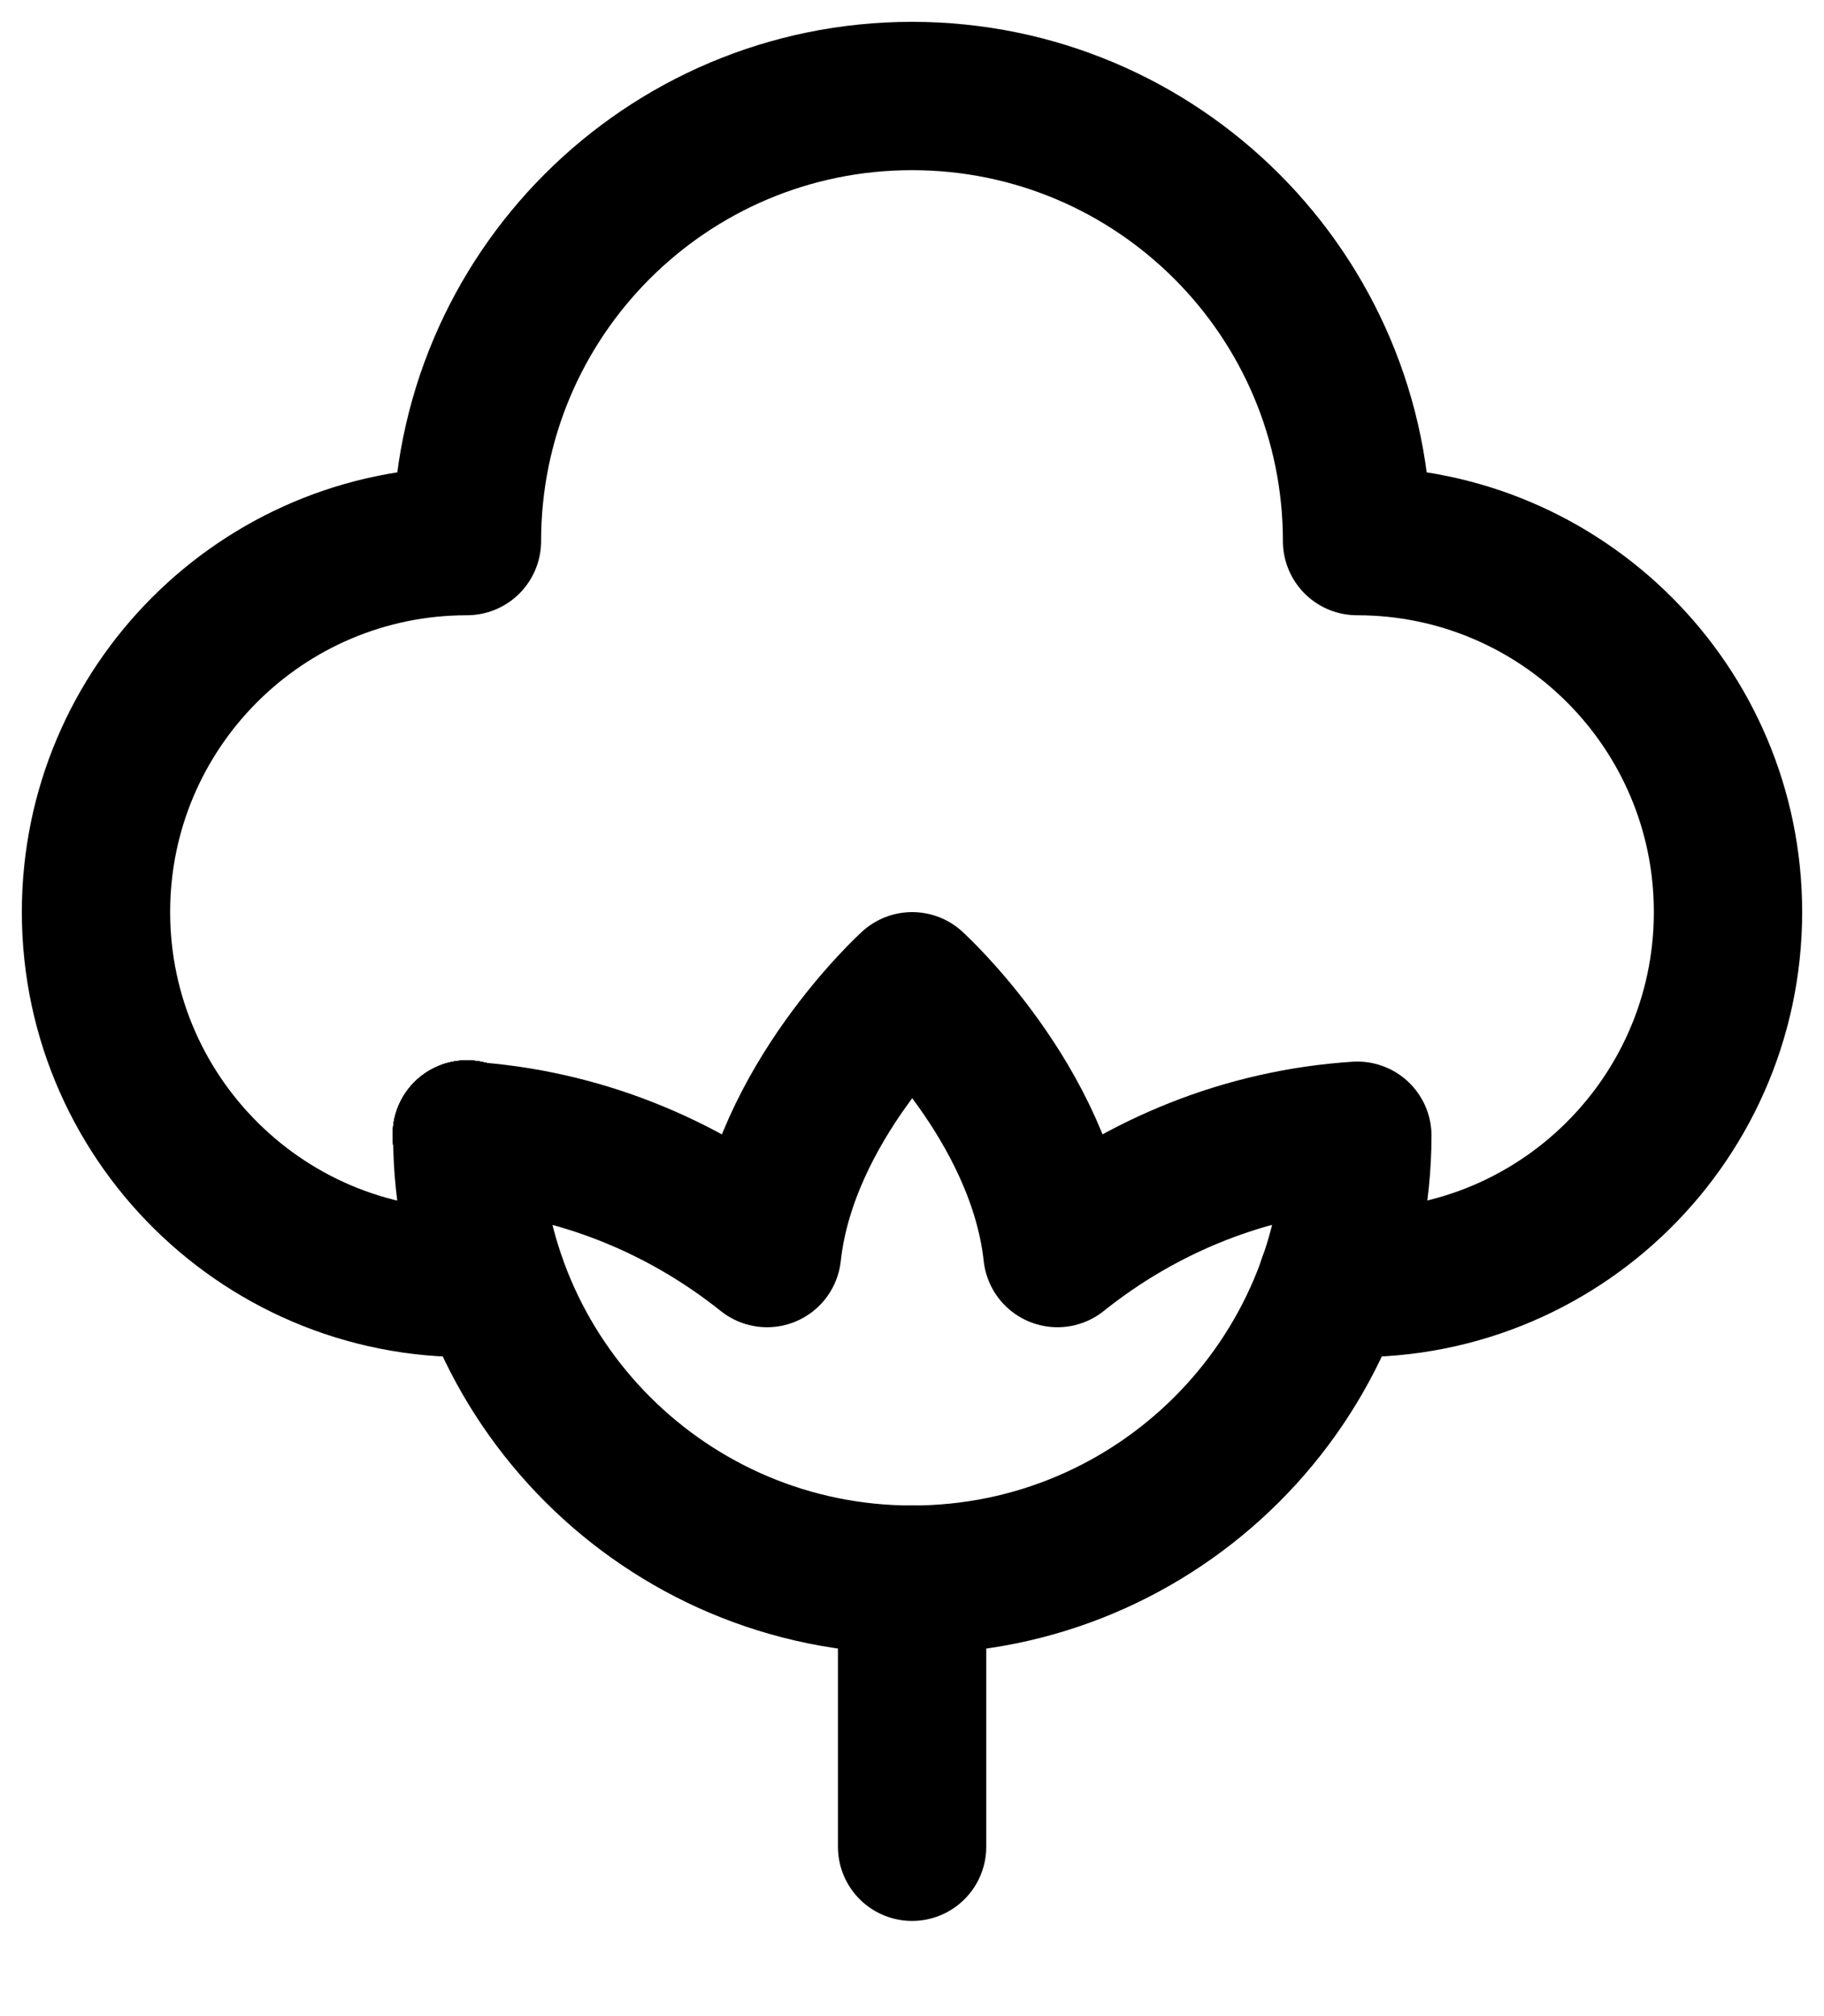
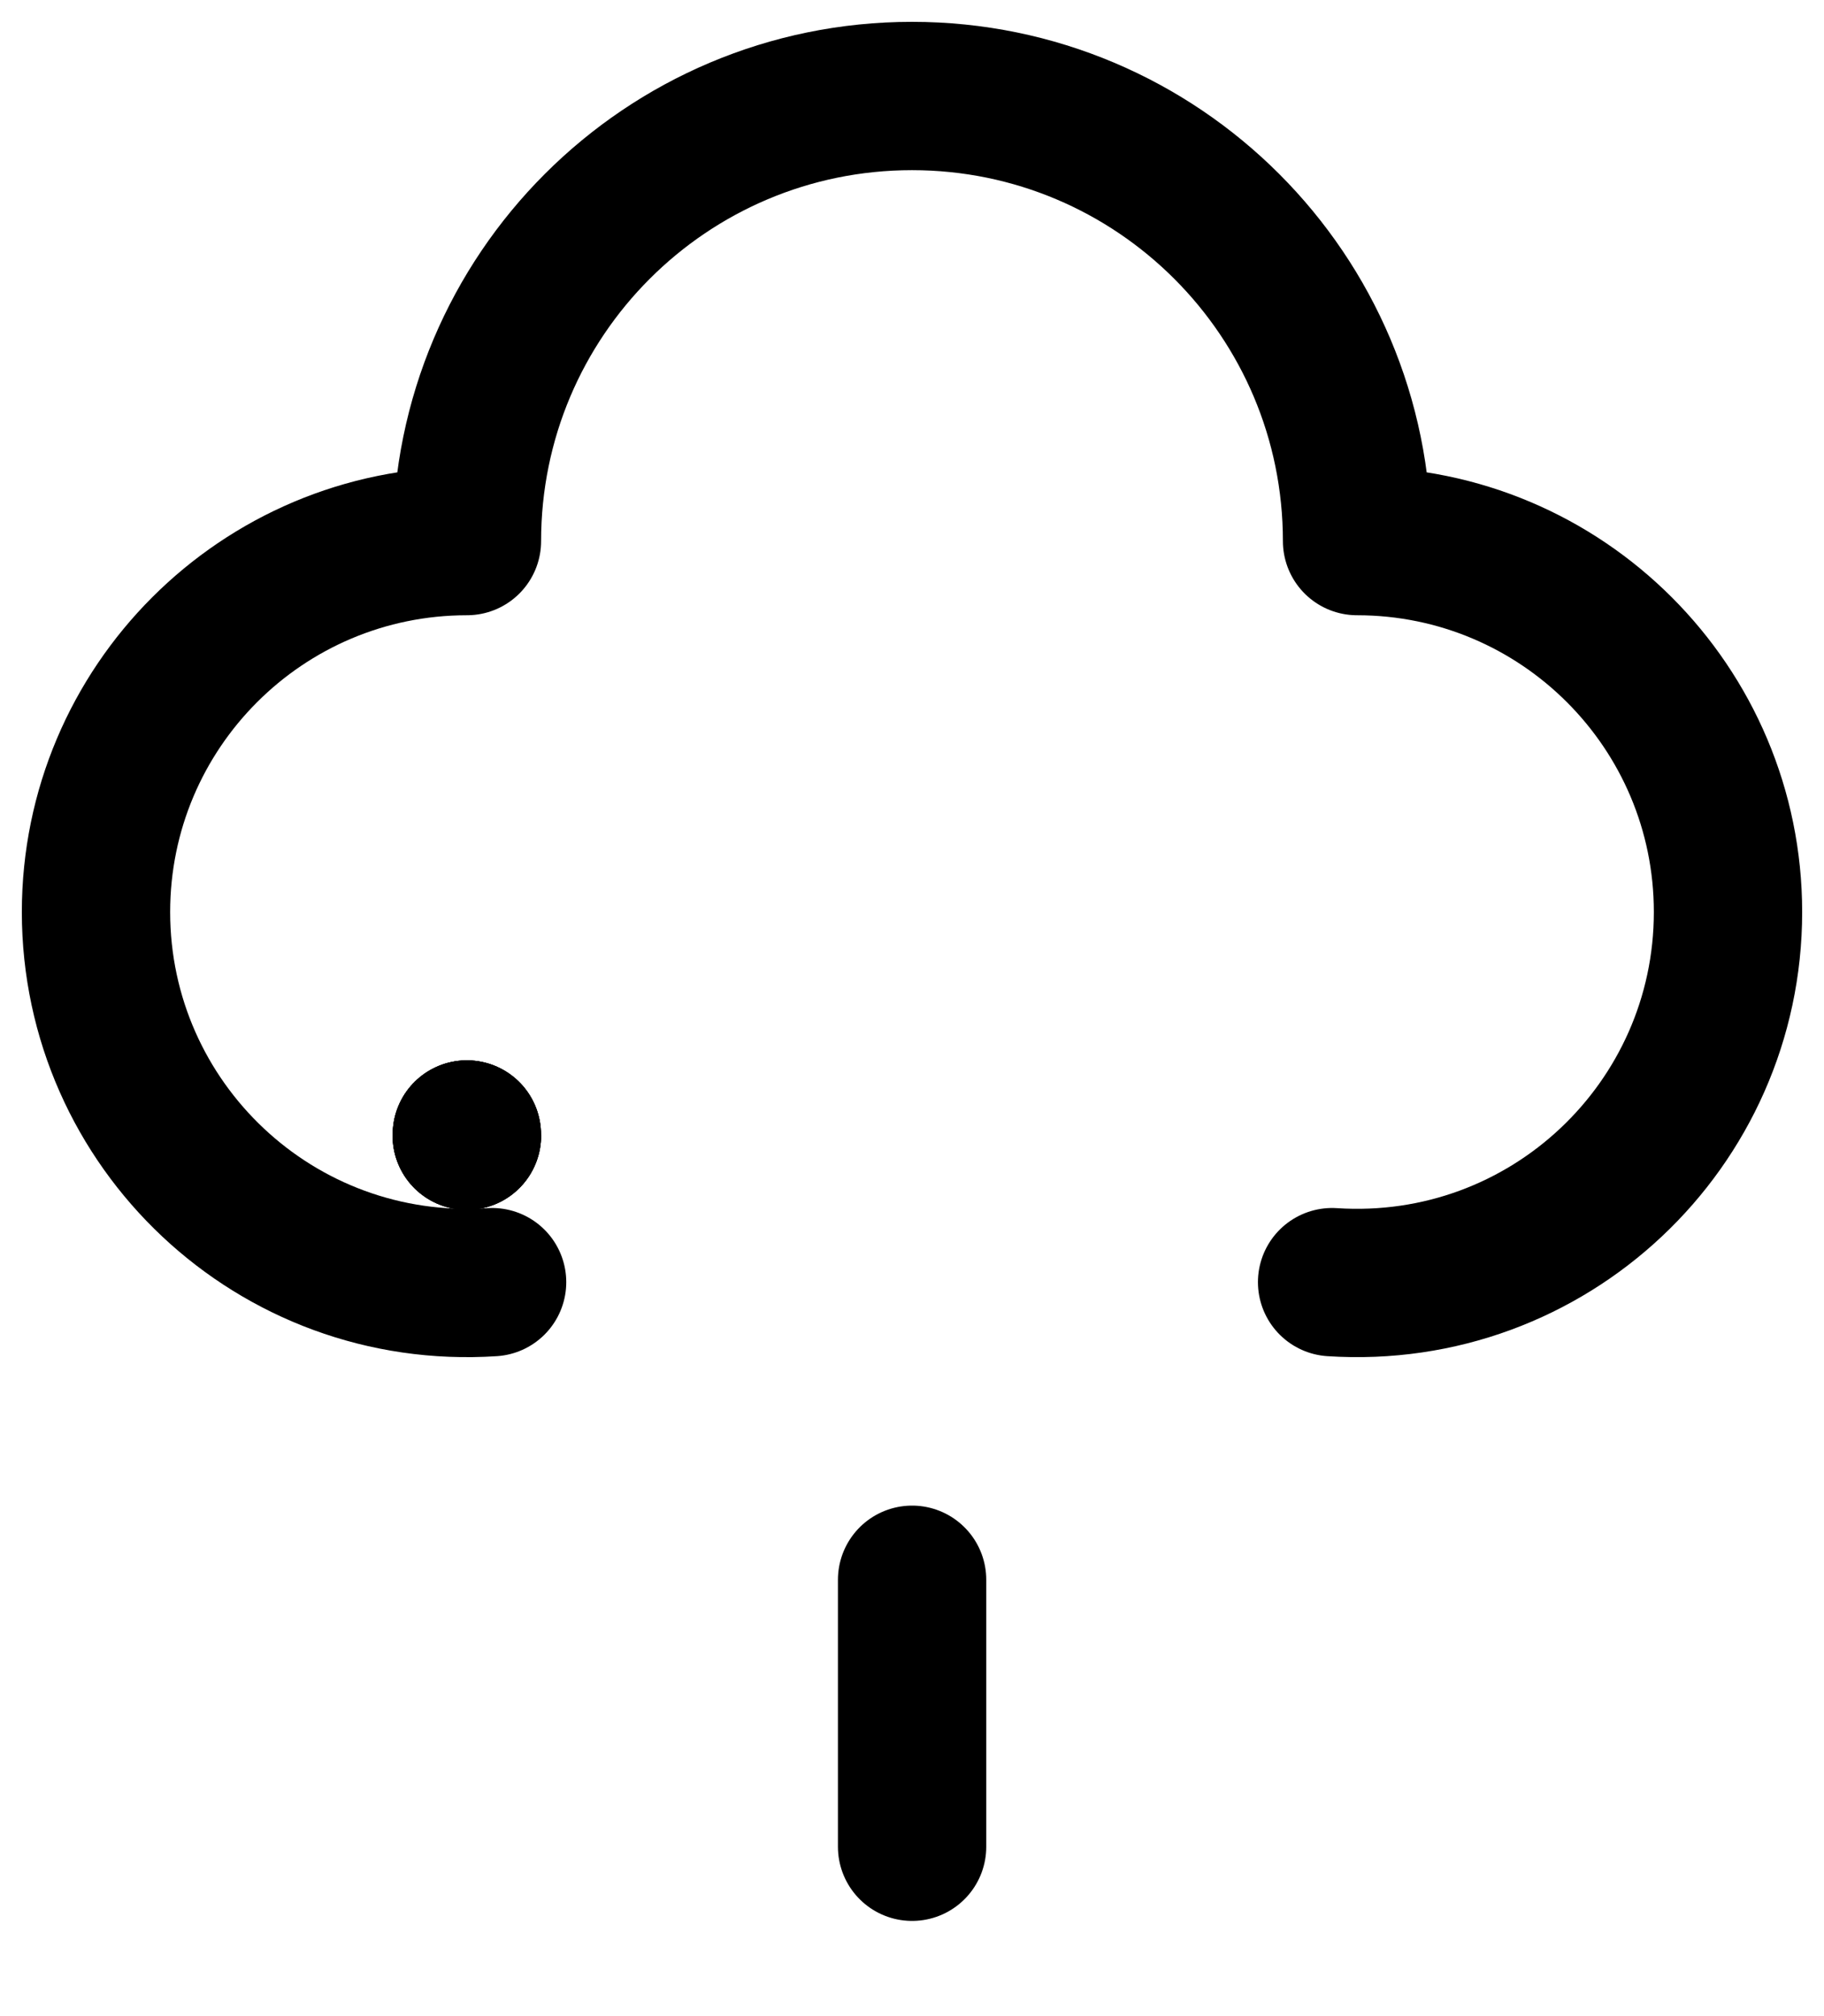
<svg xmlns="http://www.w3.org/2000/svg" width="19" height="21" viewBox="0 0 19 21" fill="none">
  <path d="M4.862 11.829C4.863 11.829 4.864 11.829 4.864 11.829C4.864 11.825 4.863 11.821 4.863 11.817L4.862 11.829Z" stroke="black" stroke-width="1.545" stroke-miterlimit="10" stroke-linecap="round" stroke-linejoin="round" />
  <path d="M4.862 11.829C4.863 11.829 4.864 11.829 4.864 11.829C4.864 11.825 4.863 11.821 4.863 11.817L4.862 11.829Z" stroke="black" stroke-width="1.545" stroke-miterlimit="10" stroke-linecap="round" stroke-linejoin="round" />
  <path d="M4.862 11.829C4.863 11.829 4.864 11.829 4.864 11.829C4.864 11.825 4.863 11.821 4.863 11.817L4.862 11.829Z" stroke="black" stroke-width="1.545" stroke-miterlimit="10" stroke-linecap="round" stroke-linejoin="round" />
-   <path d="M4.862 11.829C4.863 11.829 4.864 11.829 4.864 11.829C4.864 11.825 4.863 11.821 4.863 11.817L4.862 11.829Z" stroke="black" stroke-width="1.545" stroke-miterlimit="10" stroke-linecap="round" stroke-linejoin="round" />
-   <path d="M11.015 13.052C10.845 11.493 9.502 10.273 9.502 10.273C9.502 10.273 8.16 11.493 7.99 13.052C7.108 12.347 6.025 11.906 4.867 11.83C4.874 14.385 6.946 16.454 9.502 16.454C12.059 16.454 14.132 14.385 14.139 11.83C12.98 11.905 11.897 12.346 11.015 13.052Z" stroke="black" stroke-width="1.545" stroke-miterlimit="10" stroke-linecap="round" stroke-linejoin="round" />
  <path d="M9.501 19.236V16.455" stroke="black" stroke-width="1.545" stroke-miterlimit="10" stroke-linecap="round" stroke-linejoin="round" />
  <path d="M13.876 13.355C16.128 13.503 18 11.72 18 9.5C18 7.366 16.27 5.636 14.136 5.636C14.136 3.076 12.061 1 9.5 1C6.939 1 4.864 3.076 4.864 5.636C2.73 5.636 1 7.366 1 9.5C1 11.72 2.873 13.504 5.126 13.355" stroke="black" stroke-width="1.545" stroke-miterlimit="10" stroke-linecap="round" stroke-linejoin="round" />
</svg>